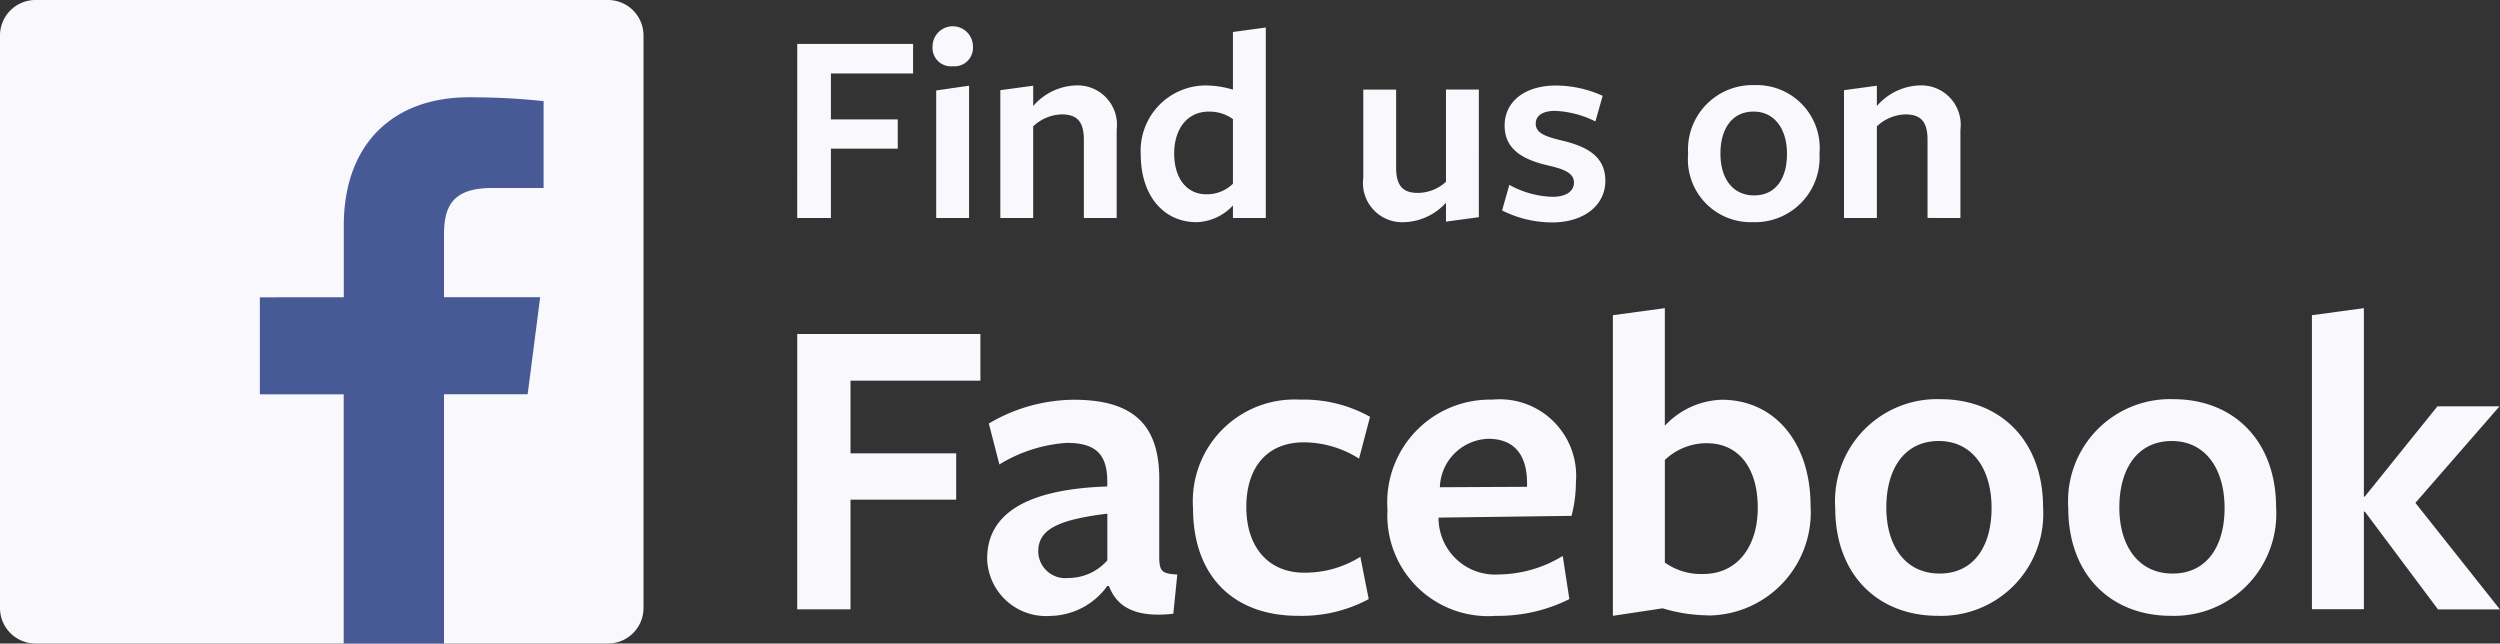
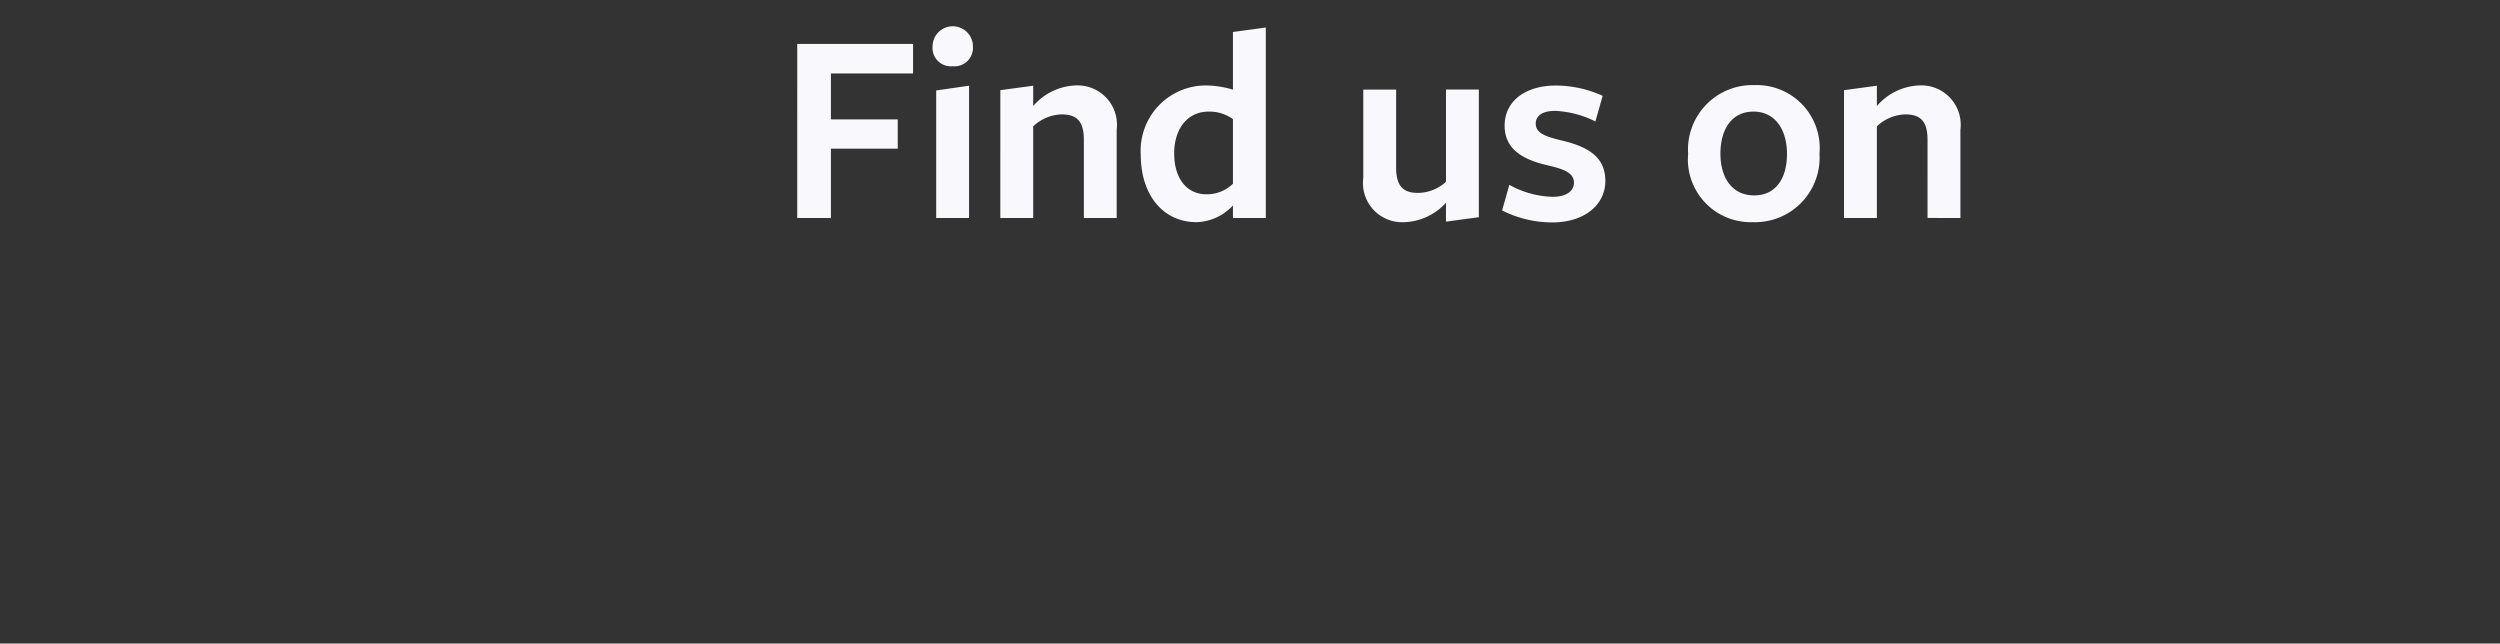
<svg xmlns="http://www.w3.org/2000/svg" width="116.549" height="30" viewBox="0 0 116.549 30">
  <rect x="0" y="0" width="116.549" height="30" fill="#333333" stroke="none" />
  <g transform="translate(37.167 1.244)">
    <path d="M123.108,4.924h5.4V6.3h-3.83V8.442h3.116V9.805h-3.116v3.232h-1.571Zm7.244,1.039a.856.856,0,0,1-.935-.922.941.941,0,0,1,1.882,0A.86.86,0,0,1,130.352,5.962Zm-.766,7.075V7.092l1.532-.221v6.166Zm6.884,0V9.389c0-.883-.35-1.181-1.038-1.181a2.006,2.006,0,0,0-1.324.558v4.271h-1.532V7.079l1.532-.208v.948a2.742,2.742,0,0,1,1.973-.961A1.836,1.836,0,0,1,138,8.922v4.115Zm6.95-8.672,1.532-.208v8.88H143.42v-.584a2.411,2.411,0,0,1-1.688.779c-1.583,0-2.609-1.285-2.609-3.142a3.041,3.041,0,0,1,3.025-3.232,4.5,4.5,0,0,1,1.272.195Zm-1.129,3.712c-1.026,0-1.61.844-1.61,1.947,0,1.168.584,1.908,1.506,1.908a1.735,1.735,0,0,0,1.233-.493V8.429A1.858,1.858,0,0,0,142.291,8.078Zm8.737-1.026V10.7c0,.883.363,1.168,1.013,1.168a1.954,1.954,0,0,0,1.311-.519v-4.3h1.532V13l-1.532.208v-.883a2.744,2.744,0,0,1-1.973.909,1.827,1.827,0,0,1-1.882-2.064V7.053Zm7.264,6.192a5.2,5.2,0,0,1-2.324-.558l.338-1.194a4.355,4.355,0,0,0,2.025.558c.6,0,.987-.247.987-.662,0-.467-.506-.636-1.207-.8-1.13-.26-2.025-.727-2.025-1.856s.948-1.869,2.389-1.869a5.282,5.282,0,0,1,2.181.48l-.338,1.194a4.617,4.617,0,0,0-1.882-.493c-.559,0-.9.208-.9.6,0,.454.507.61,1.208.779,1.142.273,2.038.714,2.038,1.882C160.784,12.414,159.824,13.245,158.292,13.245Zm9.373-.013a2.926,2.926,0,0,1-3.024-3.181,3.006,3.006,0,0,1,3.1-3.207,2.936,2.936,0,0,1,3.024,3.194A3.009,3.009,0,0,1,167.664,13.232Zm.026-5.154c-1,0-1.544.8-1.544,1.96s.571,1.947,1.571,1.947,1.531-.779,1.531-1.934-.571-1.973-1.558-1.973Zm8.111,4.959V9.389c0-.883-.35-1.181-1.038-1.181a2.006,2.006,0,0,0-1.324.558v4.271h-1.532V7.079l1.532-.208v.948a2.743,2.743,0,0,1,1.973-.961,1.836,1.836,0,0,1,1.922,2.064v4.115Z" transform="translate(-123.108 -4.119)" fill="#f9f9fd" />
  </g>
  <g transform="translate(37.167 14.361)">
-     <path d="M123.108,48.778h8.539v2.176h-6.056v3.387h4.927V56.5h-4.927v5.112h-2.484ZM137.566,60.52a3.341,3.341,0,0,1-2.669,1.4,2.745,2.745,0,0,1-2.935-2.669c0-1.745,1.273-3.223,5.6-3.366v-.226c0-1.273-.534-1.806-1.889-1.806a6.866,6.866,0,0,0-3.141,1.006l-.492-1.909a7.868,7.868,0,0,1,3.962-1.108c2.915,0,4.044,1.293,3.982,3.9v3.387c0,.719.123.821.842.862l-.185,1.827c-1.806.206-2.648-.349-3-1.293h-.082Zm0-3.367c-2.361.287-3.223.76-3.223,1.766a1.264,1.264,0,0,0,1.416,1.232,2.422,2.422,0,0,0,1.806-.821V57.153Zm8.9,4.763c-3.079,0-4.906-1.909-4.906-5.009a4.741,4.741,0,0,1,4.988-5.07,6.349,6.349,0,0,1,3.264.8l-.513,1.95a4.853,4.853,0,0,0-2.566-.76c-1.745,0-2.689,1.19-2.689,3.018,0,1.93,1.088,3.059,2.689,3.059a4.859,4.859,0,0,0,2.627-.739l.39,1.971A6.584,6.584,0,0,1,146.47,61.915Zm6.54-4.516a2.639,2.639,0,0,0,2.833,2.586,5.821,5.821,0,0,0,2.956-.862l.308,2.012a7.413,7.413,0,0,1-3.428.78,4.694,4.694,0,0,1-5.05-4.947,4.789,4.789,0,0,1,4.885-5.132,3.566,3.566,0,0,1,3.9,3.838,6.282,6.282,0,0,1-.205,1.58l-6.2.082Zm4.126-1.5v-.164c0-1.273-.554-2.073-1.807-2.073a2.334,2.334,0,0,0-2.258,2.258Zm8.435,5.994a7.557,7.557,0,0,1-2.114-.328l-2.32.349V47.9l2.422-.328v5.481a3.789,3.789,0,0,1,2.648-1.211c2.5,0,4.146,2.032,4.146,4.947a4.808,4.808,0,0,1-4.783,5.111Zm-.061-8.026a2.836,2.836,0,0,0-1.95.78v4.783a2.887,2.887,0,0,0,1.785.534c1.622,0,2.546-1.314,2.546-3.079C167.891,55.039,167.008,53.869,165.51,53.869Zm10.776,8.047c-2.771,0-4.783-1.888-4.783-5.029a4.754,4.754,0,0,1,4.907-5.07c2.791,0,4.783,1.93,4.783,5.05A4.759,4.759,0,0,1,176.286,61.915Zm.041-8.149c-1.58,0-2.442,1.273-2.442,3.1,0,1.806.9,3.079,2.484,3.079,1.56,0,2.422-1.231,2.422-3.059S177.887,53.766,176.327,53.766Zm10.823,8.149c-2.771,0-4.783-1.888-4.783-5.029a4.754,4.754,0,0,1,4.906-5.07c2.792,0,4.783,1.93,4.783,5.05A4.758,4.758,0,0,1,187.15,61.915Zm.041-8.149c-1.581,0-2.443,1.273-2.443,3.1,0,1.806.9,3.079,2.484,3.079,1.56,0,2.422-1.231,2.422-3.059S188.751,53.766,187.191,53.766Zm8.957,3.284v4.557h-2.422V47.9l2.422-.328v8.786h.041l3.387-4.208h2.895l-3.921,4.5,3.941,4.967H199.6l-3.408-4.557h-.041Z" transform="translate(-123.108 -47.567)" fill="#f9f9fd" />
-   </g>
-   <path d="M28.344,0H1.656A1.655,1.655,0,0,0,0,1.656V28.344A1.656,1.656,0,0,0,1.656,30H28.344A1.656,1.656,0,0,0,30,28.344V1.656A1.655,1.655,0,0,0,28.344,0Z" fill="#f9f9fd" />
-   <path d="M52.611,28.859l.584-4.528H48.711V21.441c0-1.311.364-2.2,2.244-2.2h2.4v-4.05a32.131,32.131,0,0,0-3.493-.178c-3.457,0-5.823,2.11-5.823,5.985v3.339H40.126V28.86h3.909V40.477h4.676V28.859Z" transform="translate(-28.012 -10.477)" fill="#485a95" />
+     </g>
</svg>